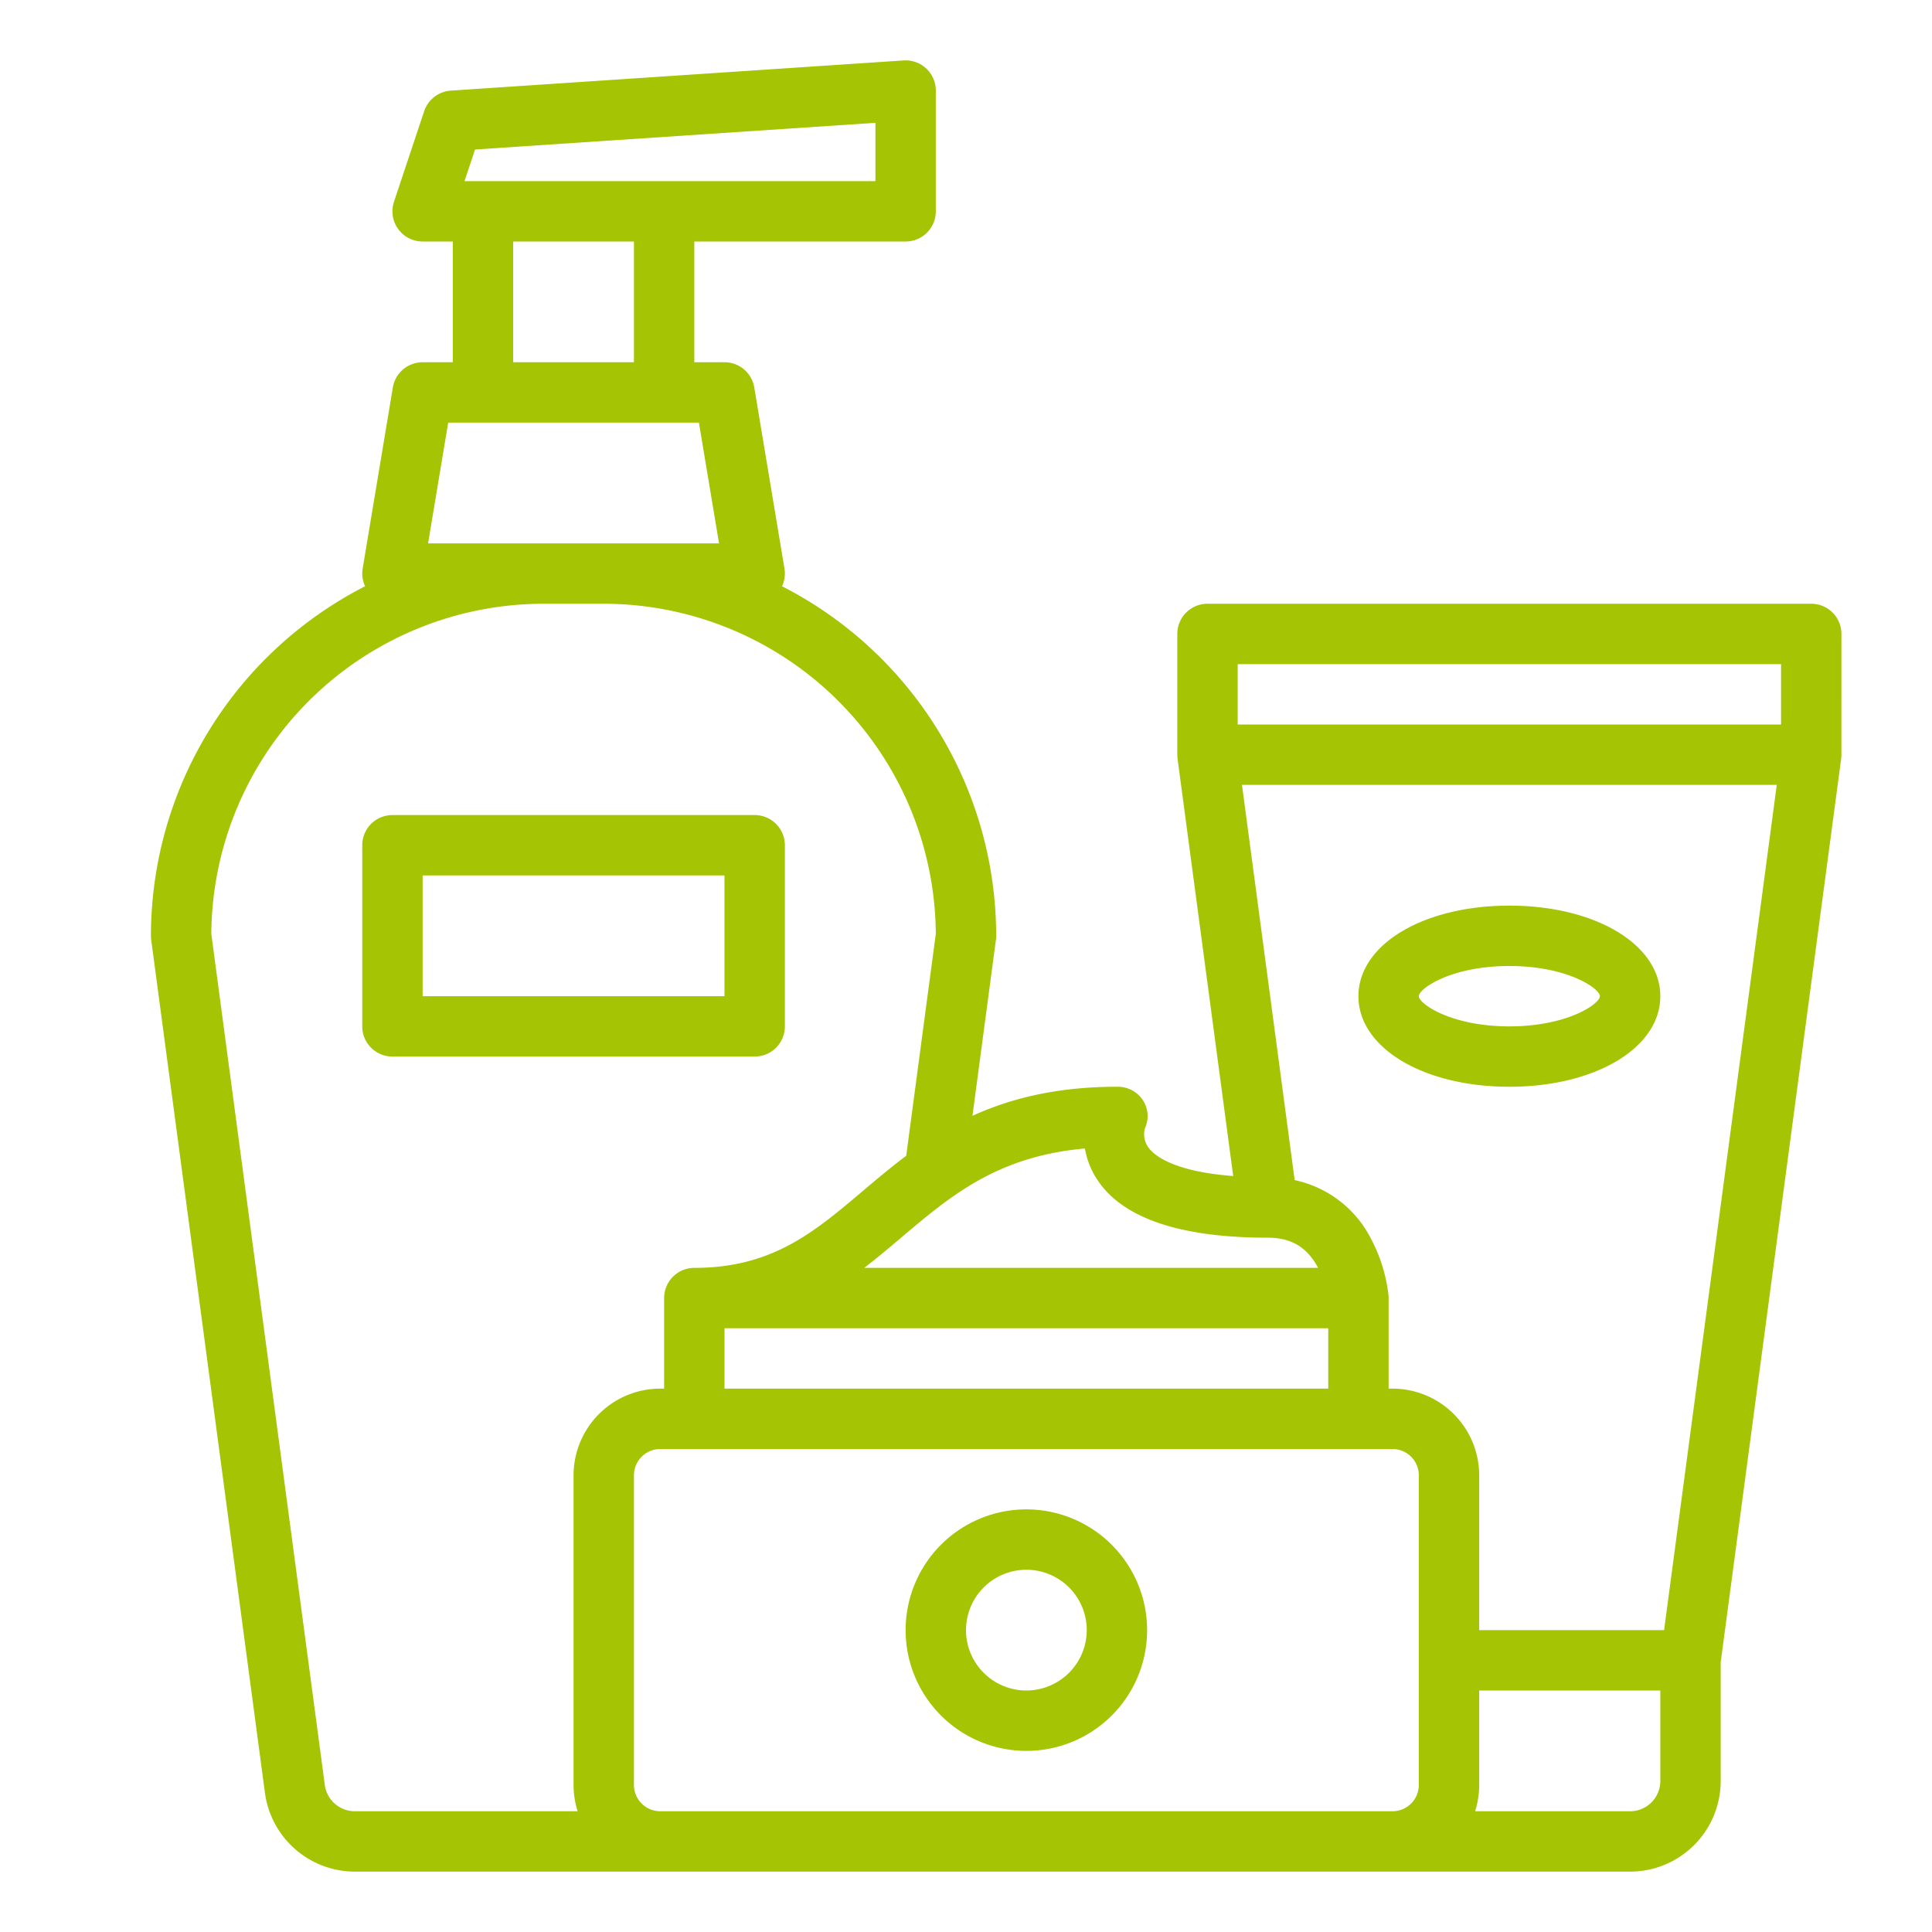
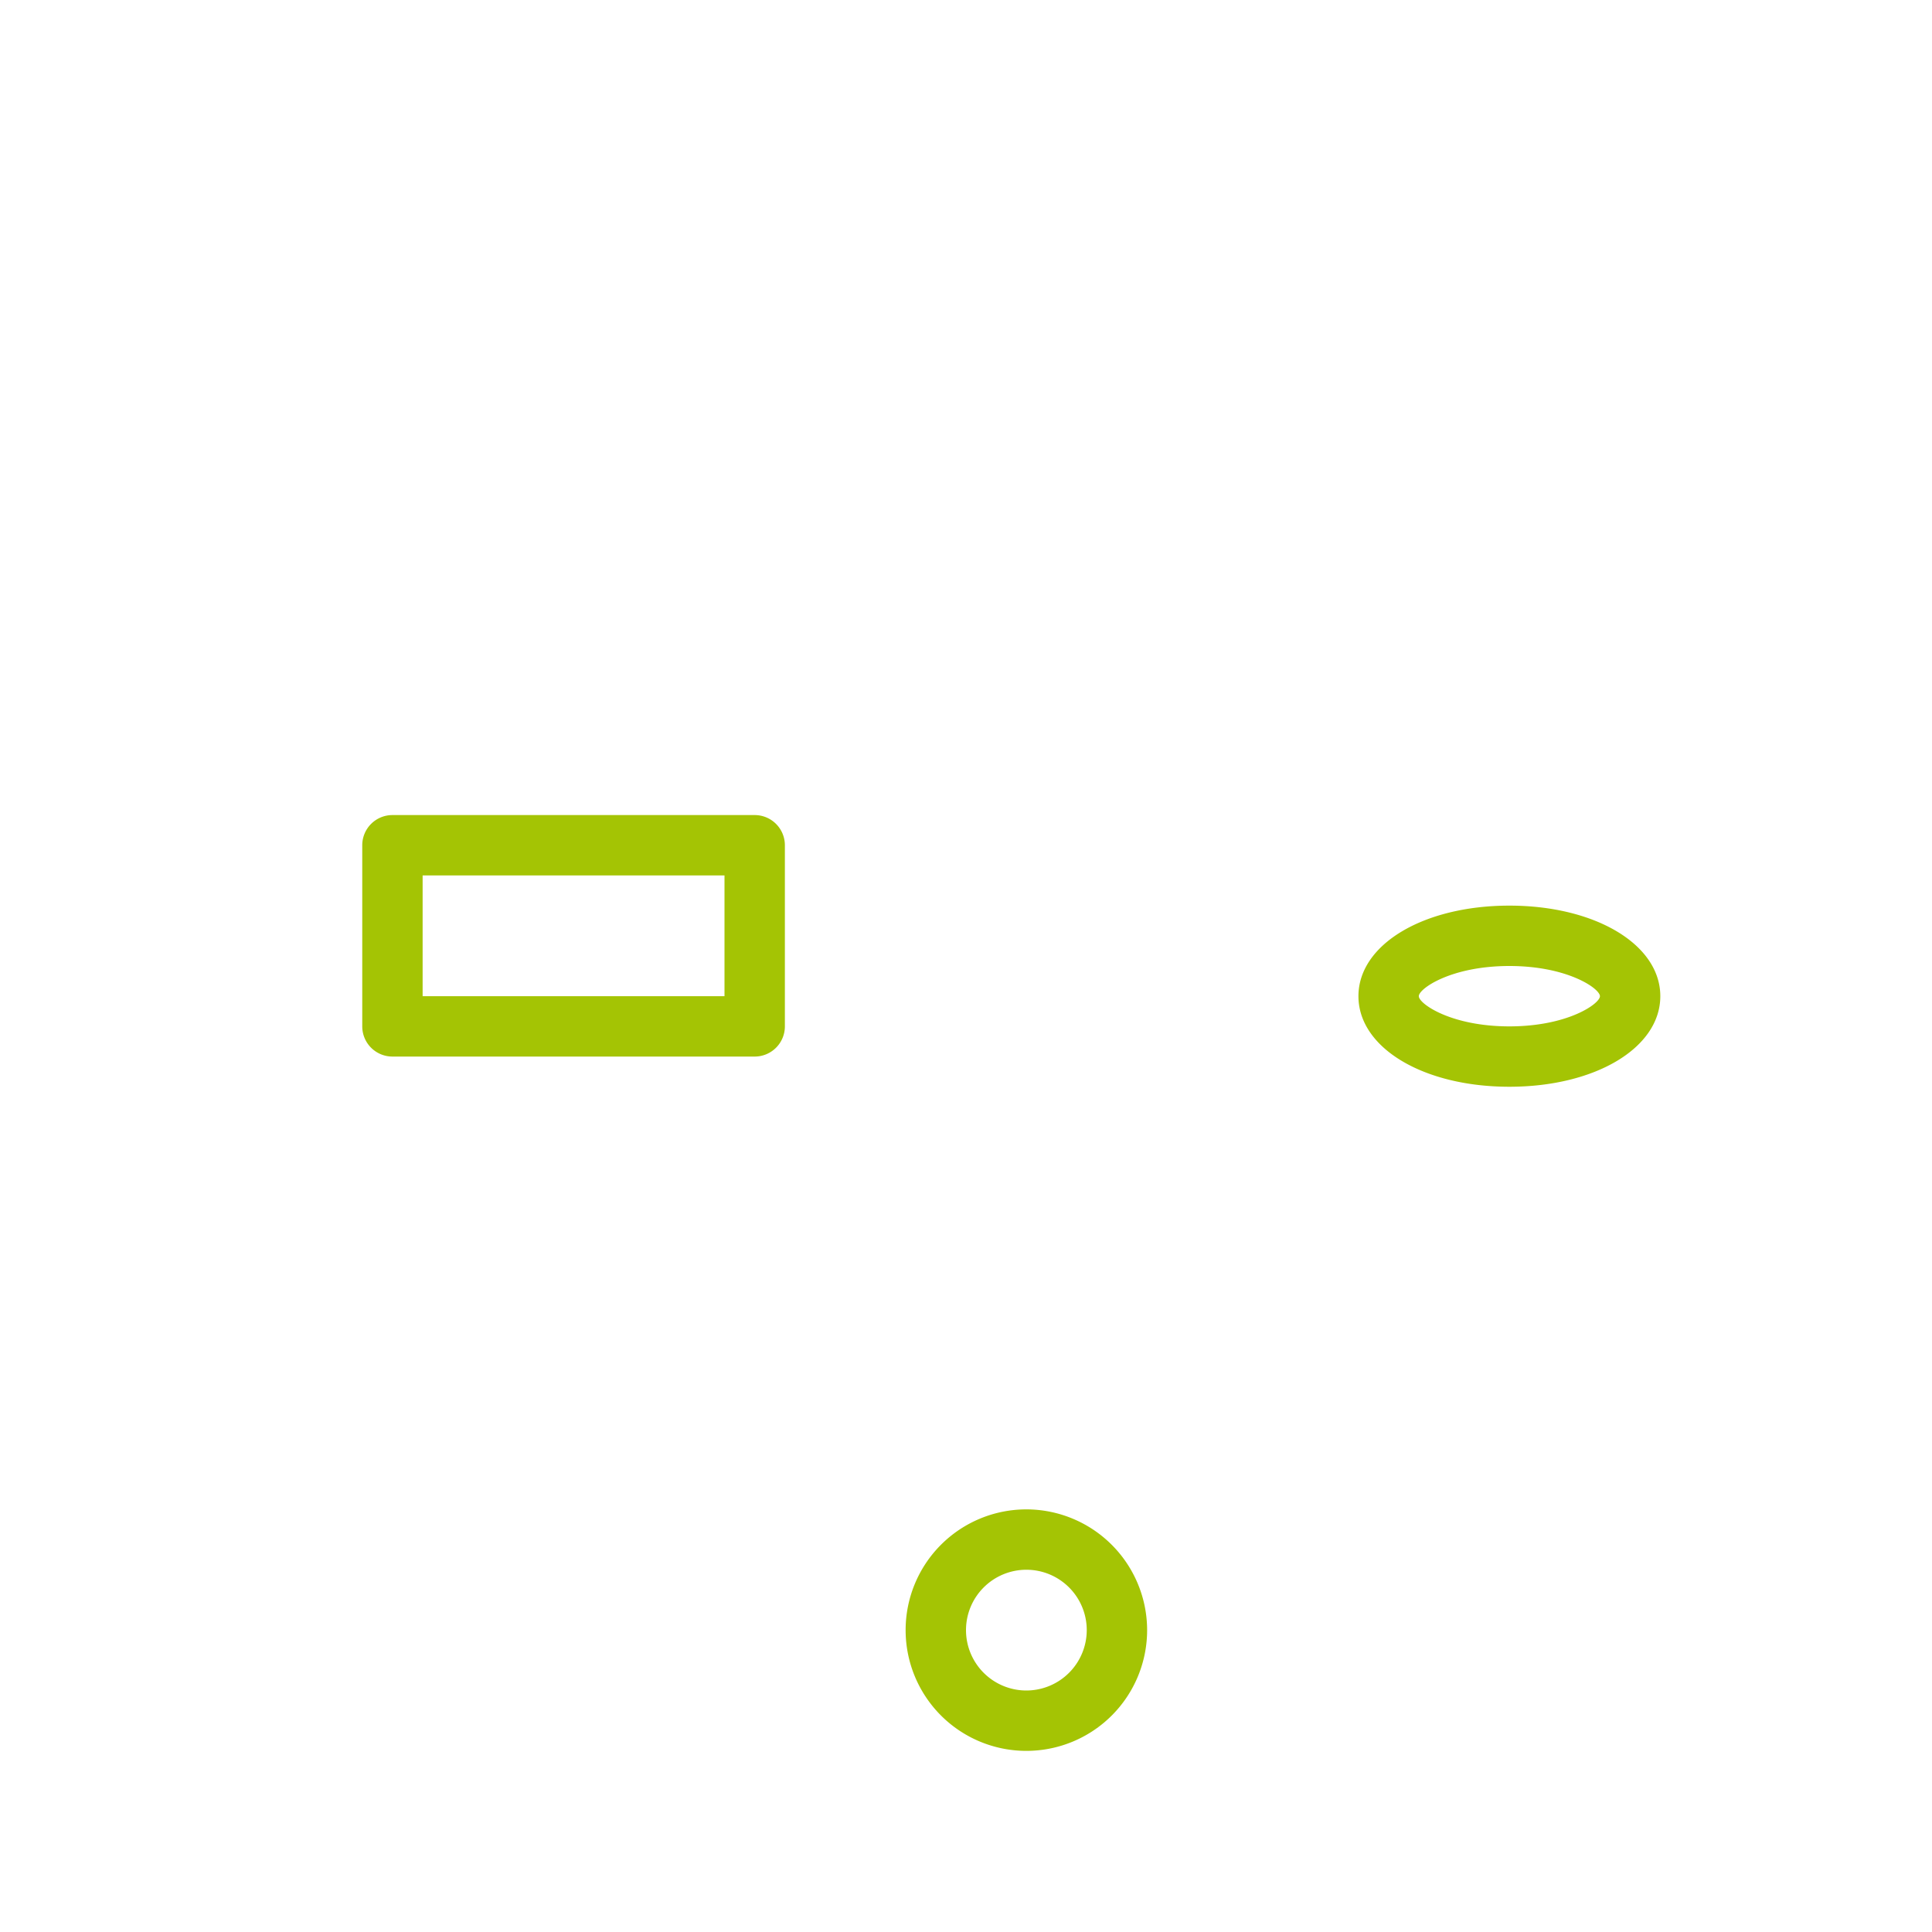
<svg xmlns="http://www.w3.org/2000/svg" version="1.1" width="512" height="512" x="0" y="0" viewBox="0 0 512 512" style="enable-background:new 0 0 512 512" xml:space="preserve" class="">
  <g>
-     <path d="M40 248a7.966 7.966 0 0 0 .07 1.058l30.149 226.114A24.074 24.074 0 0 0 94.008 496H432a24.027 24.027 0 0 0 24-24v-31.47l31.93-239.472c0-.035 0-.069.008-.1.019-.162.029-.326.039-.491.007-.12.016-.239.018-.359V168a8 8 0 0 0-8-8H320a8 8 0 0 0-8 8v32.1c0 .12.011.239.018.359.01.165.02.329.039.491 0 .034 0 .068.008.1l14.749 110.615c-16.084-1.222-21.056-5.575-22.512-7.616a5.983 5.983 0 0 1-.861-5.118 7.641 7.641 0 0 0-.6-7.417A7.971 7.971 0 0 0 296 288c-15.917 0-28.185 3.1-38.29 7.706l6.22-46.648A7.966 7.966 0 0 0 264 248a104.111 104.111 0 0 0-56.755-92.635 7.986 7.986 0 0 0 .646-4.68l-8-48A8 8 0 0 0 192 96h-8V64h56a8 8 0 0 0 8-8V24a8 8 0 0 0-8.532-7.982l-120 8a8 8 0 0 0-7.057 5.452l-8 24A8 8 0 0 0 112 64h8v32h-8a8 8 0 0 0-7.891 6.685l-8 48a7.986 7.986 0 0 0 .646 4.68A104.111 104.111 0 0 0 40 248Zm328 232H174.967a6.974 6.974 0 0 1-6.967-6.967v-82.066a6.974 6.974 0 0 1 6.967-6.967h194.066a6.974 6.974 0 0 1 6.967 6.967v82.066a6.974 6.974 0 0 1-6.967 6.967ZM192 352h160v16H192Zm248 120a8.009 8.009 0 0 1-8 8h-41.083a22.9 22.9 0 0 0 1.083-6.967V448h48Zm1-40h-49v-41.033A22.993 22.993 0 0 0 369.033 368H368v-24c0-.224-.015-.444-.033-.664 0-.031-.008-.088-.013-.138v-.027a41.974 41.974 0 0 0-4.673-14.982 29.579 29.579 0 0 0-20.181-15.445L329.137 208h141.726ZM328 176h144v16H328Zm-37.082 136.823C297.683 322.894 312.85 328 336 328c6 0 10.133 2.369 13.02 7.457.1.181.2.362.292.543H229.021c3.414-2.616 6.665-5.363 9.888-8.09 13.026-11.023 25.406-21.5 48.606-23.549a21.459 21.459 0 0 0 3.403 8.462ZM125.891 39.625 232 32.551V48H123.1ZM136 64h32v32h-32Zm-22.556 80 5.333-32h66.446l5.333 32h-77.112ZM144 160h16a88.1 88.1 0 0 1 88 87.48l-7.844 58.82c-4.117 3.081-7.91 6.286-11.583 9.394C215.7 326.591 204.579 336 184 336a8 8 0 0 0-8 8v24h-1.033A22.993 22.993 0 0 0 152 390.967v82.066a22.9 22.9 0 0 0 1.083 6.967H94.008a8.026 8.026 0 0 1-7.93-6.943L56 247.48A88.1 88.1 0 0 1 144 160Z" fill="#a4c404" opacity="1" data-original="#000000" />
    <path d="M272 400a32 32 0 1 0 32 32 32.036 32.036 0 0 0-32-32Zm0 48a16 16 0 1 1 16-16 16.019 16.019 0 0 1-16 16ZM400 288c22.8 0 40-10.317 40-24s-17.2-24-40-24-40 10.317-40 24 17.2 24 40 24Zm0-32c15.488 0 24 6.009 24 8s-8.512 8-24 8-24-6.009-24-8 8.512-8 24-8ZM104 280h96a8 8 0 0 0 8-8v-48a8 8 0 0 0-8-8h-96a8 8 0 0 0-8 8v48a8 8 0 0 0 8 8Zm8-48h80v32h-80Z" fill="#a4c404" opacity="1" data-original="#000000" />
  </g>
</svg>